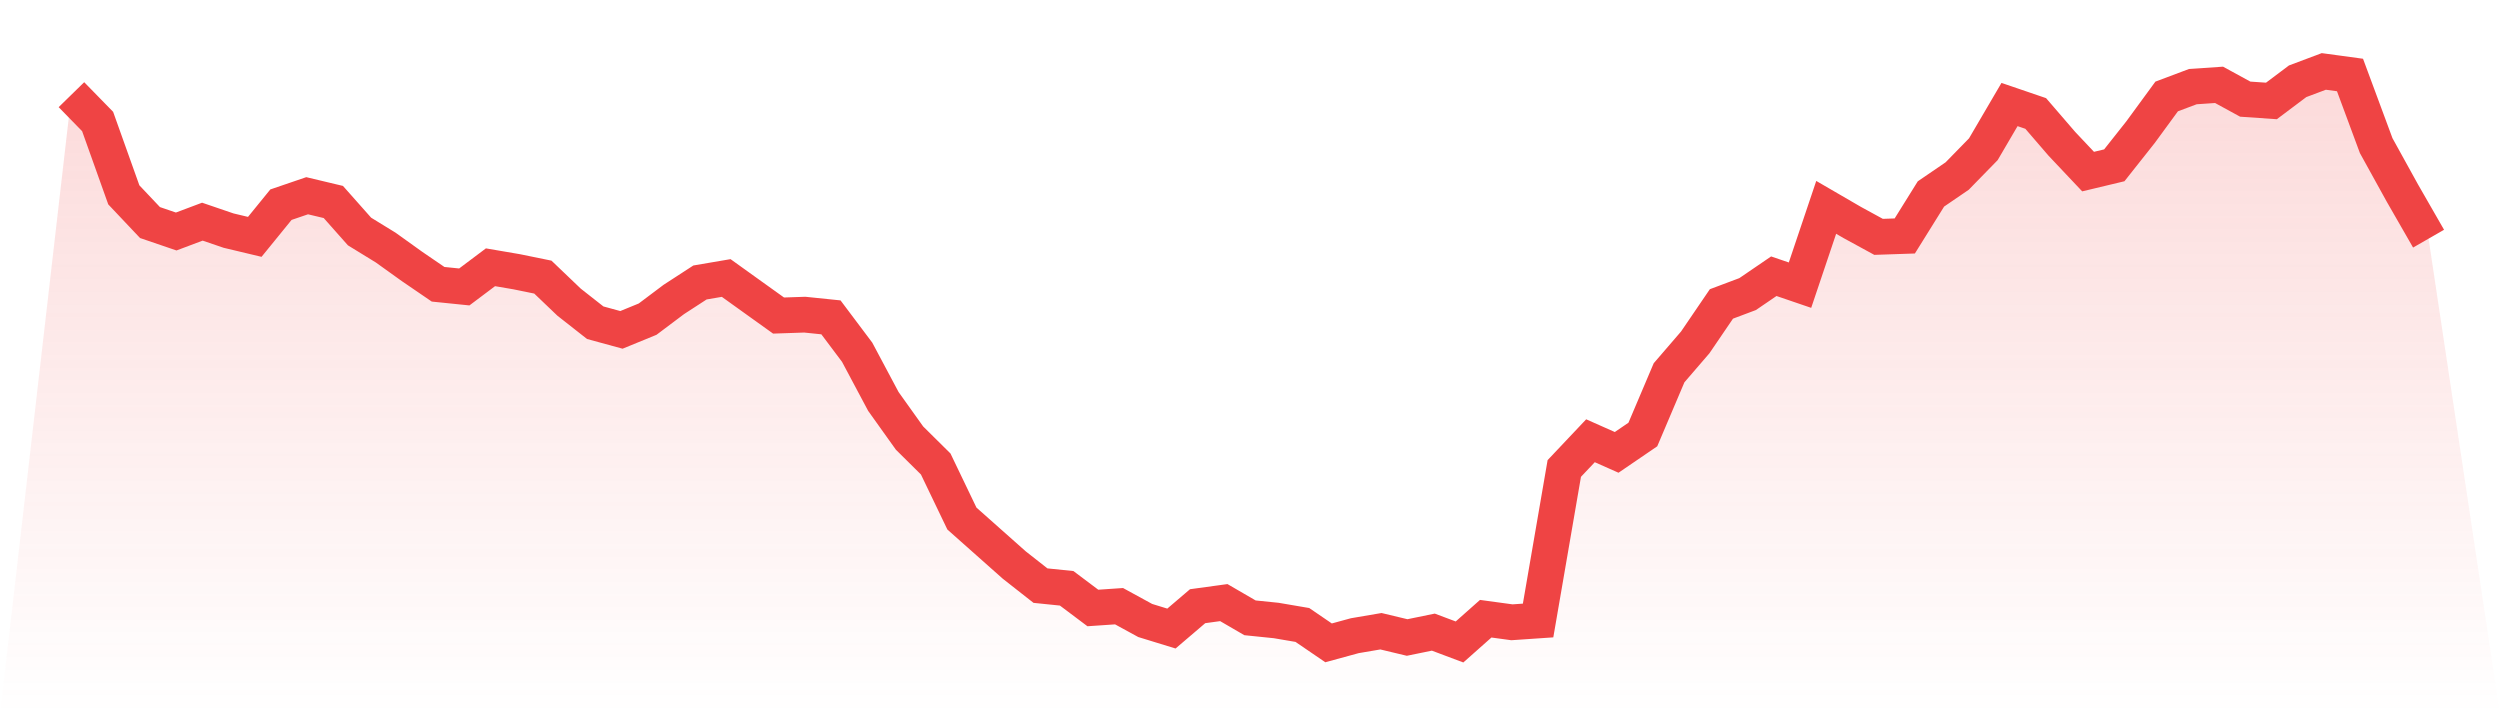
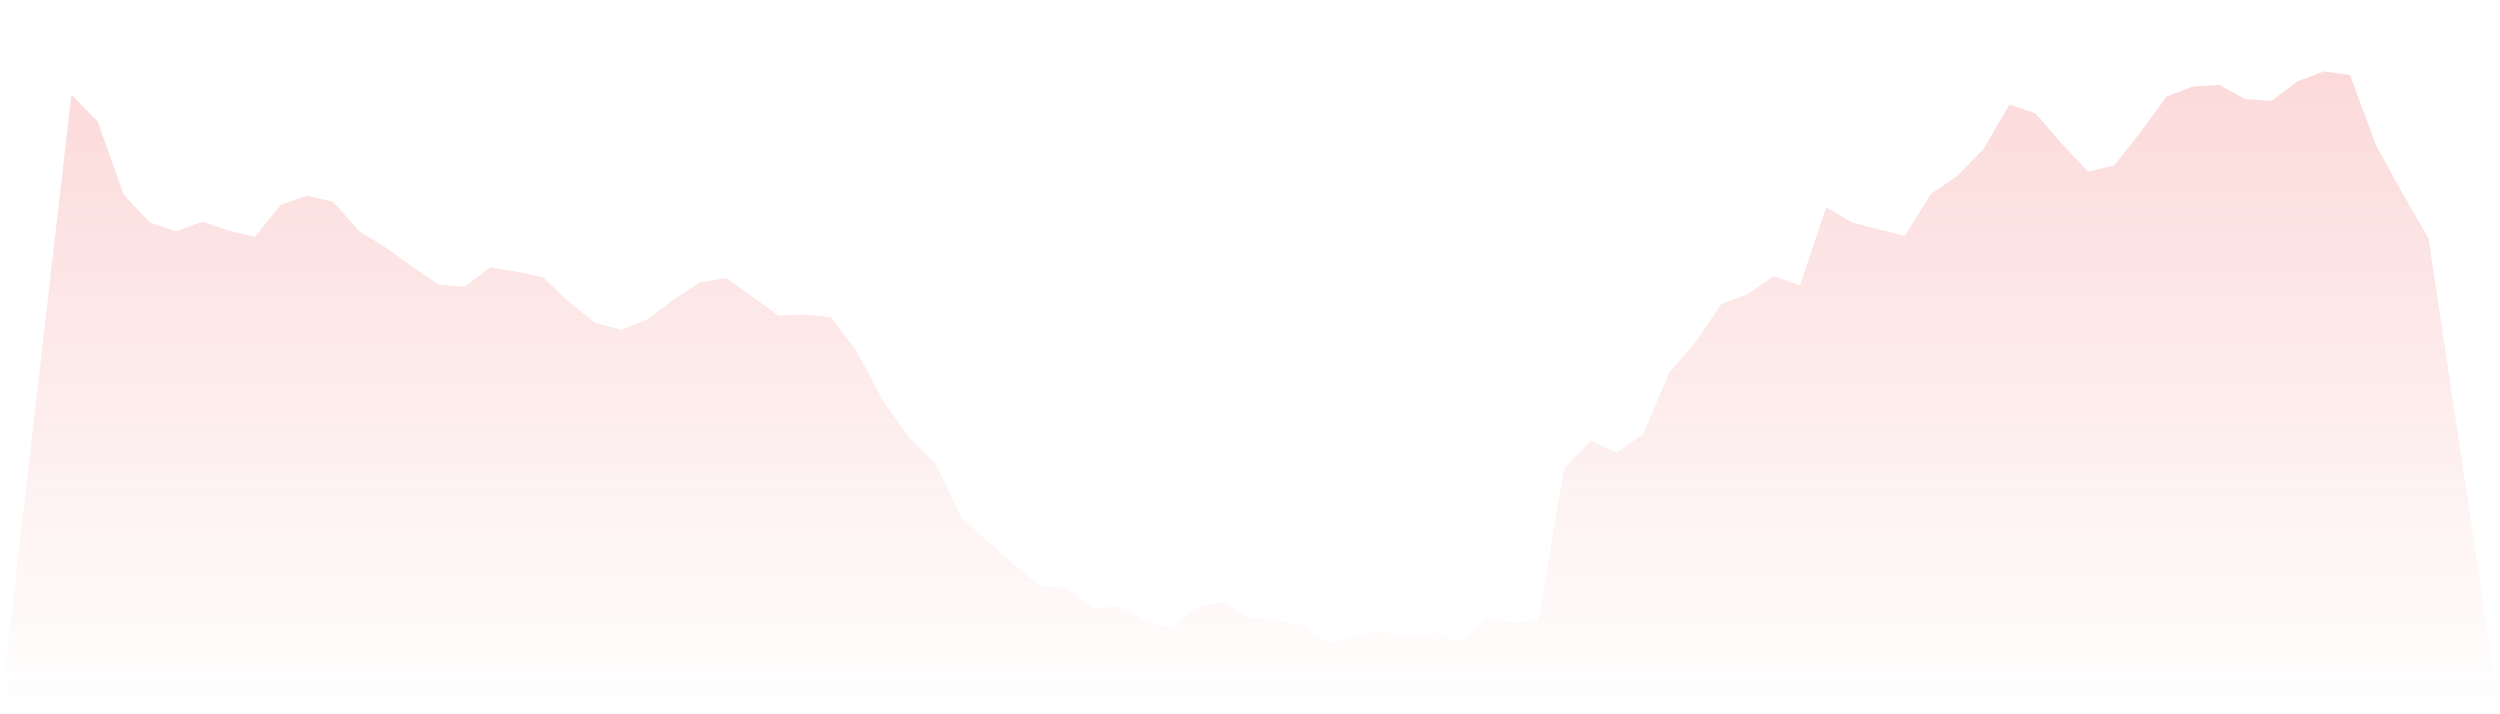
<svg xmlns="http://www.w3.org/2000/svg" viewBox="0 0 140 40">
  <defs>
    <linearGradient id="gradient" x1="0" x2="0" y1="0" y2="1">
      <stop offset="0%" stop-color="#ef4444" stop-opacity="0.2" />
      <stop offset="100%" stop-color="#ef4444" stop-opacity="0" />
    </linearGradient>
  </defs>
-   <path d="M4,5.302 L4,5.302 L5.467,6.804 L6.933,10.911 L8.4,12.463 L9.867,12.964 L11.333,12.413 L12.8,12.914 L14.267,13.264 L15.733,11.462 L17.2,10.961 L18.667,11.311 L20.133,12.964 L21.6,13.865 L23.067,14.917 L24.533,15.919 L26,16.069 L27.467,14.967 L28.933,15.218 L30.4,15.518 L31.867,16.92 L33.333,18.072 L34.8,18.473 L36.267,17.872 L37.733,16.77 L39.2,15.818 L40.667,15.568 L42.133,16.62 L43.6,17.671 L45.067,17.621 L46.533,17.772 L48,19.725 L49.467,22.479 L50.933,24.532 L52.4,25.984 L53.867,29.039 L55.333,30.341 L56.8,31.643 L58.267,32.795 L59.733,32.945 L61.2,34.047 L62.667,33.947 L64.133,34.748 L65.6,35.199 L67.067,33.947 L68.533,33.746 L70,34.598 L71.467,34.748 L72.933,34.998 L74.4,36 L75.867,35.599 L77.333,35.349 L78.8,35.7 L80.267,35.399 L81.733,35.95 L83.2,34.648 L84.667,34.848 L86.133,34.748 L87.6,26.235 L89.067,24.682 L90.533,25.333 L92,24.332 L93.467,20.876 L94.933,19.174 L96.4,17.02 L97.867,16.469 L99.333,15.468 L100.8,15.969 L102.267,11.612 L103.733,12.463 L105.2,13.264 L106.667,13.214 L108.133,10.861 L109.6,9.859 L111.067,8.357 L112.533,5.853 L114,6.354 L115.467,8.056 L116.933,9.609 L118.4,9.258 L119.867,7.405 L121.333,5.402 L122.8,4.851 L124.267,4.751 L125.733,5.552 L127.2,5.653 L128.667,4.551 L130.133,4 L131.6,4.2 L133.067,8.156 L134.533,10.811 L136,13.365 L140,40 L0,40 z" fill="url(#gradient)" />
-   <path d="M4,5.302 L4,5.302 L5.467,6.804 L6.933,10.911 L8.4,12.463 L9.867,12.964 L11.333,12.413 L12.8,12.914 L14.267,13.264 L15.733,11.462 L17.2,10.961 L18.667,11.311 L20.133,12.964 L21.6,13.865 L23.067,14.917 L24.533,15.919 L26,16.069 L27.467,14.967 L28.933,15.218 L30.4,15.518 L31.867,16.92 L33.333,18.072 L34.8,18.473 L36.267,17.872 L37.733,16.77 L39.2,15.818 L40.667,15.568 L42.133,16.62 L43.6,17.671 L45.067,17.621 L46.533,17.772 L48,19.725 L49.467,22.479 L50.933,24.532 L52.4,25.984 L53.867,29.039 L55.333,30.341 L56.8,31.643 L58.267,32.795 L59.733,32.945 L61.2,34.047 L62.667,33.947 L64.133,34.748 L65.6,35.199 L67.067,33.947 L68.533,33.746 L70,34.598 L71.467,34.748 L72.933,34.998 L74.4,36 L75.867,35.599 L77.333,35.349 L78.8,35.7 L80.267,35.399 L81.733,35.95 L83.2,34.648 L84.667,34.848 L86.133,34.748 L87.6,26.235 L89.067,24.682 L90.533,25.333 L92,24.332 L93.467,20.876 L94.933,19.174 L96.4,17.02 L97.867,16.469 L99.333,15.468 L100.8,15.969 L102.267,11.612 L103.733,12.463 L105.2,13.264 L106.667,13.214 L108.133,10.861 L109.6,9.859 L111.067,8.357 L112.533,5.853 L114,6.354 L115.467,8.056 L116.933,9.609 L118.4,9.258 L119.867,7.405 L121.333,5.402 L122.8,4.851 L124.267,4.751 L125.733,5.552 L127.2,5.653 L128.667,4.551 L130.133,4 L131.6,4.2 L133.067,8.156 L134.533,10.811 L136,13.365" fill="none" stroke="#ef4444" stroke-width="2" />
+   <path d="M4,5.302 L4,5.302 L5.467,6.804 L6.933,10.911 L8.4,12.463 L9.867,12.964 L11.333,12.413 L12.8,12.914 L14.267,13.264 L15.733,11.462 L17.2,10.961 L18.667,11.311 L20.133,12.964 L21.6,13.865 L23.067,14.917 L24.533,15.919 L26,16.069 L27.467,14.967 L28.933,15.218 L30.4,15.518 L31.867,16.92 L33.333,18.072 L34.8,18.473 L36.267,17.872 L37.733,16.77 L39.2,15.818 L40.667,15.568 L42.133,16.62 L43.6,17.671 L45.067,17.621 L46.533,17.772 L48,19.725 L49.467,22.479 L50.933,24.532 L52.4,25.984 L53.867,29.039 L55.333,30.341 L56.8,31.643 L58.267,32.795 L59.733,32.945 L61.2,34.047 L62.667,33.947 L64.133,34.748 L65.6,35.199 L67.067,33.947 L68.533,33.746 L70,34.598 L71.467,34.748 L72.933,34.998 L74.4,36 L75.867,35.599 L77.333,35.349 L78.8,35.7 L80.267,35.399 L81.733,35.95 L83.2,34.648 L84.667,34.848 L86.133,34.748 L87.6,26.235 L89.067,24.682 L90.533,25.333 L92,24.332 L93.467,20.876 L94.933,19.174 L96.4,17.02 L97.867,16.469 L99.333,15.468 L100.8,15.969 L102.267,11.612 L103.733,12.463 L106.667,13.214 L108.133,10.861 L109.6,9.859 L111.067,8.357 L112.533,5.853 L114,6.354 L115.467,8.056 L116.933,9.609 L118.4,9.258 L119.867,7.405 L121.333,5.402 L122.8,4.851 L124.267,4.751 L125.733,5.552 L127.2,5.653 L128.667,4.551 L130.133,4 L131.6,4.2 L133.067,8.156 L134.533,10.811 L136,13.365 L140,40 L0,40 z" fill="url(#gradient)" />
</svg>